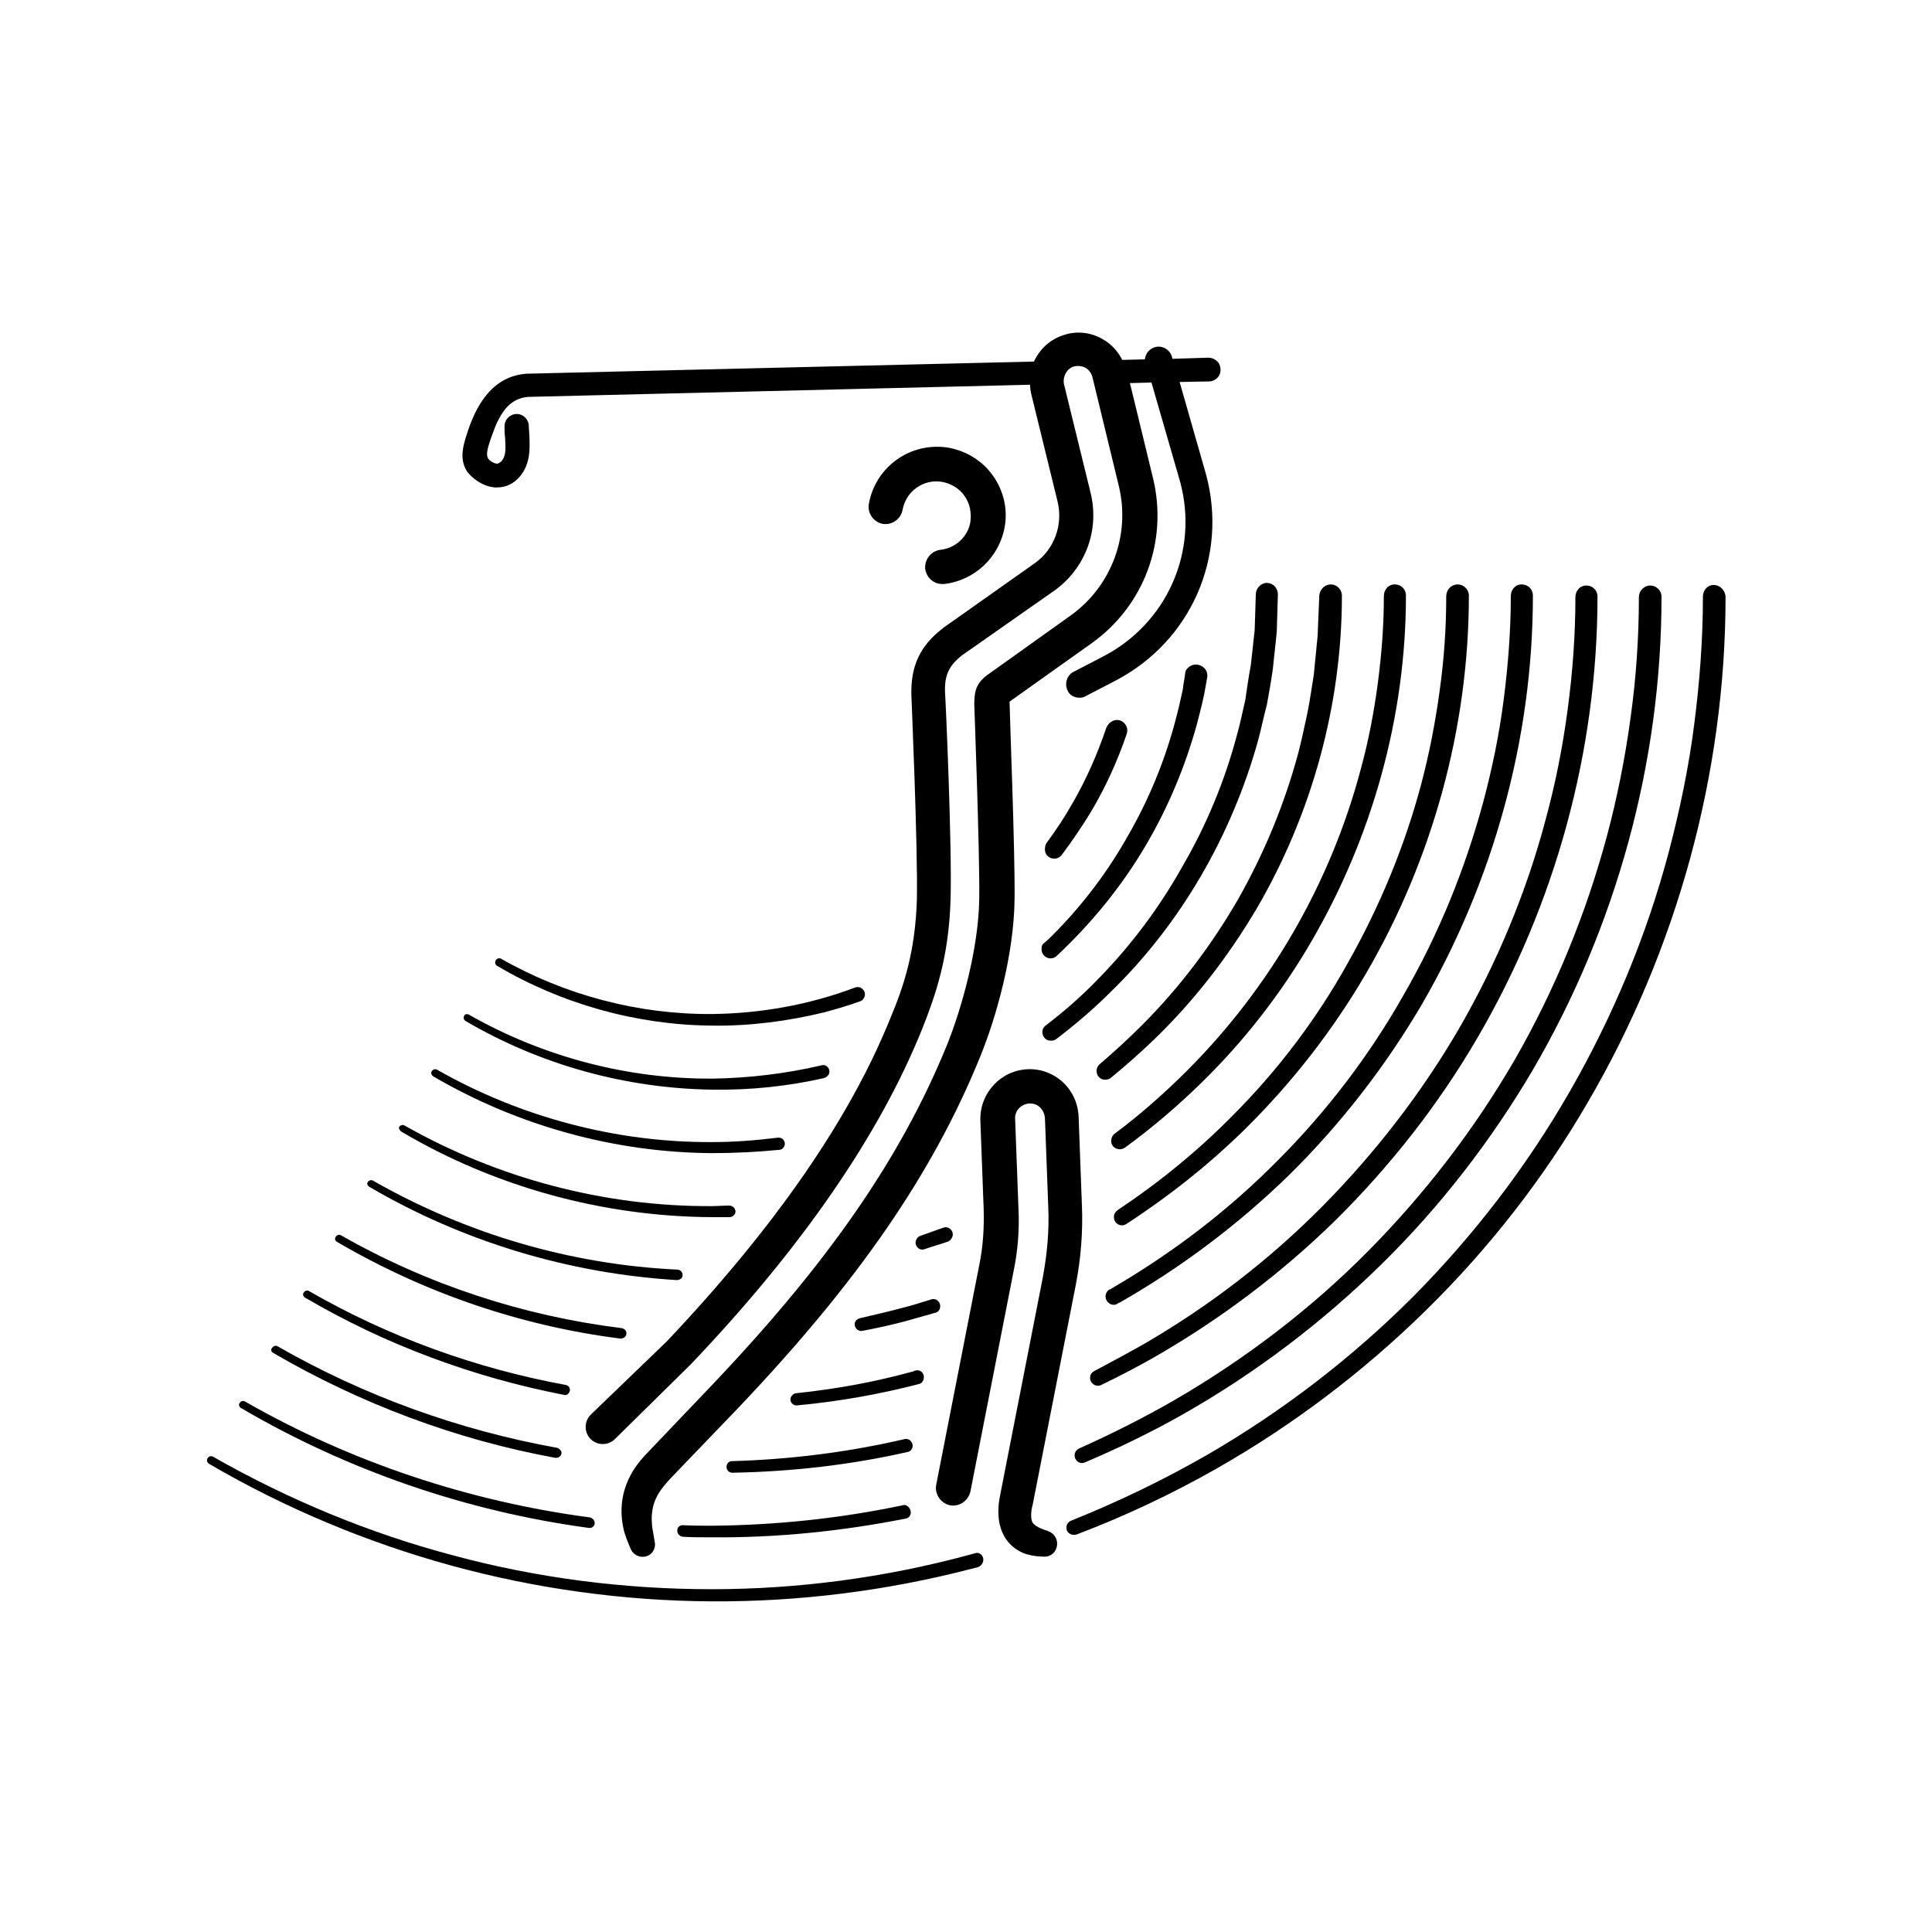
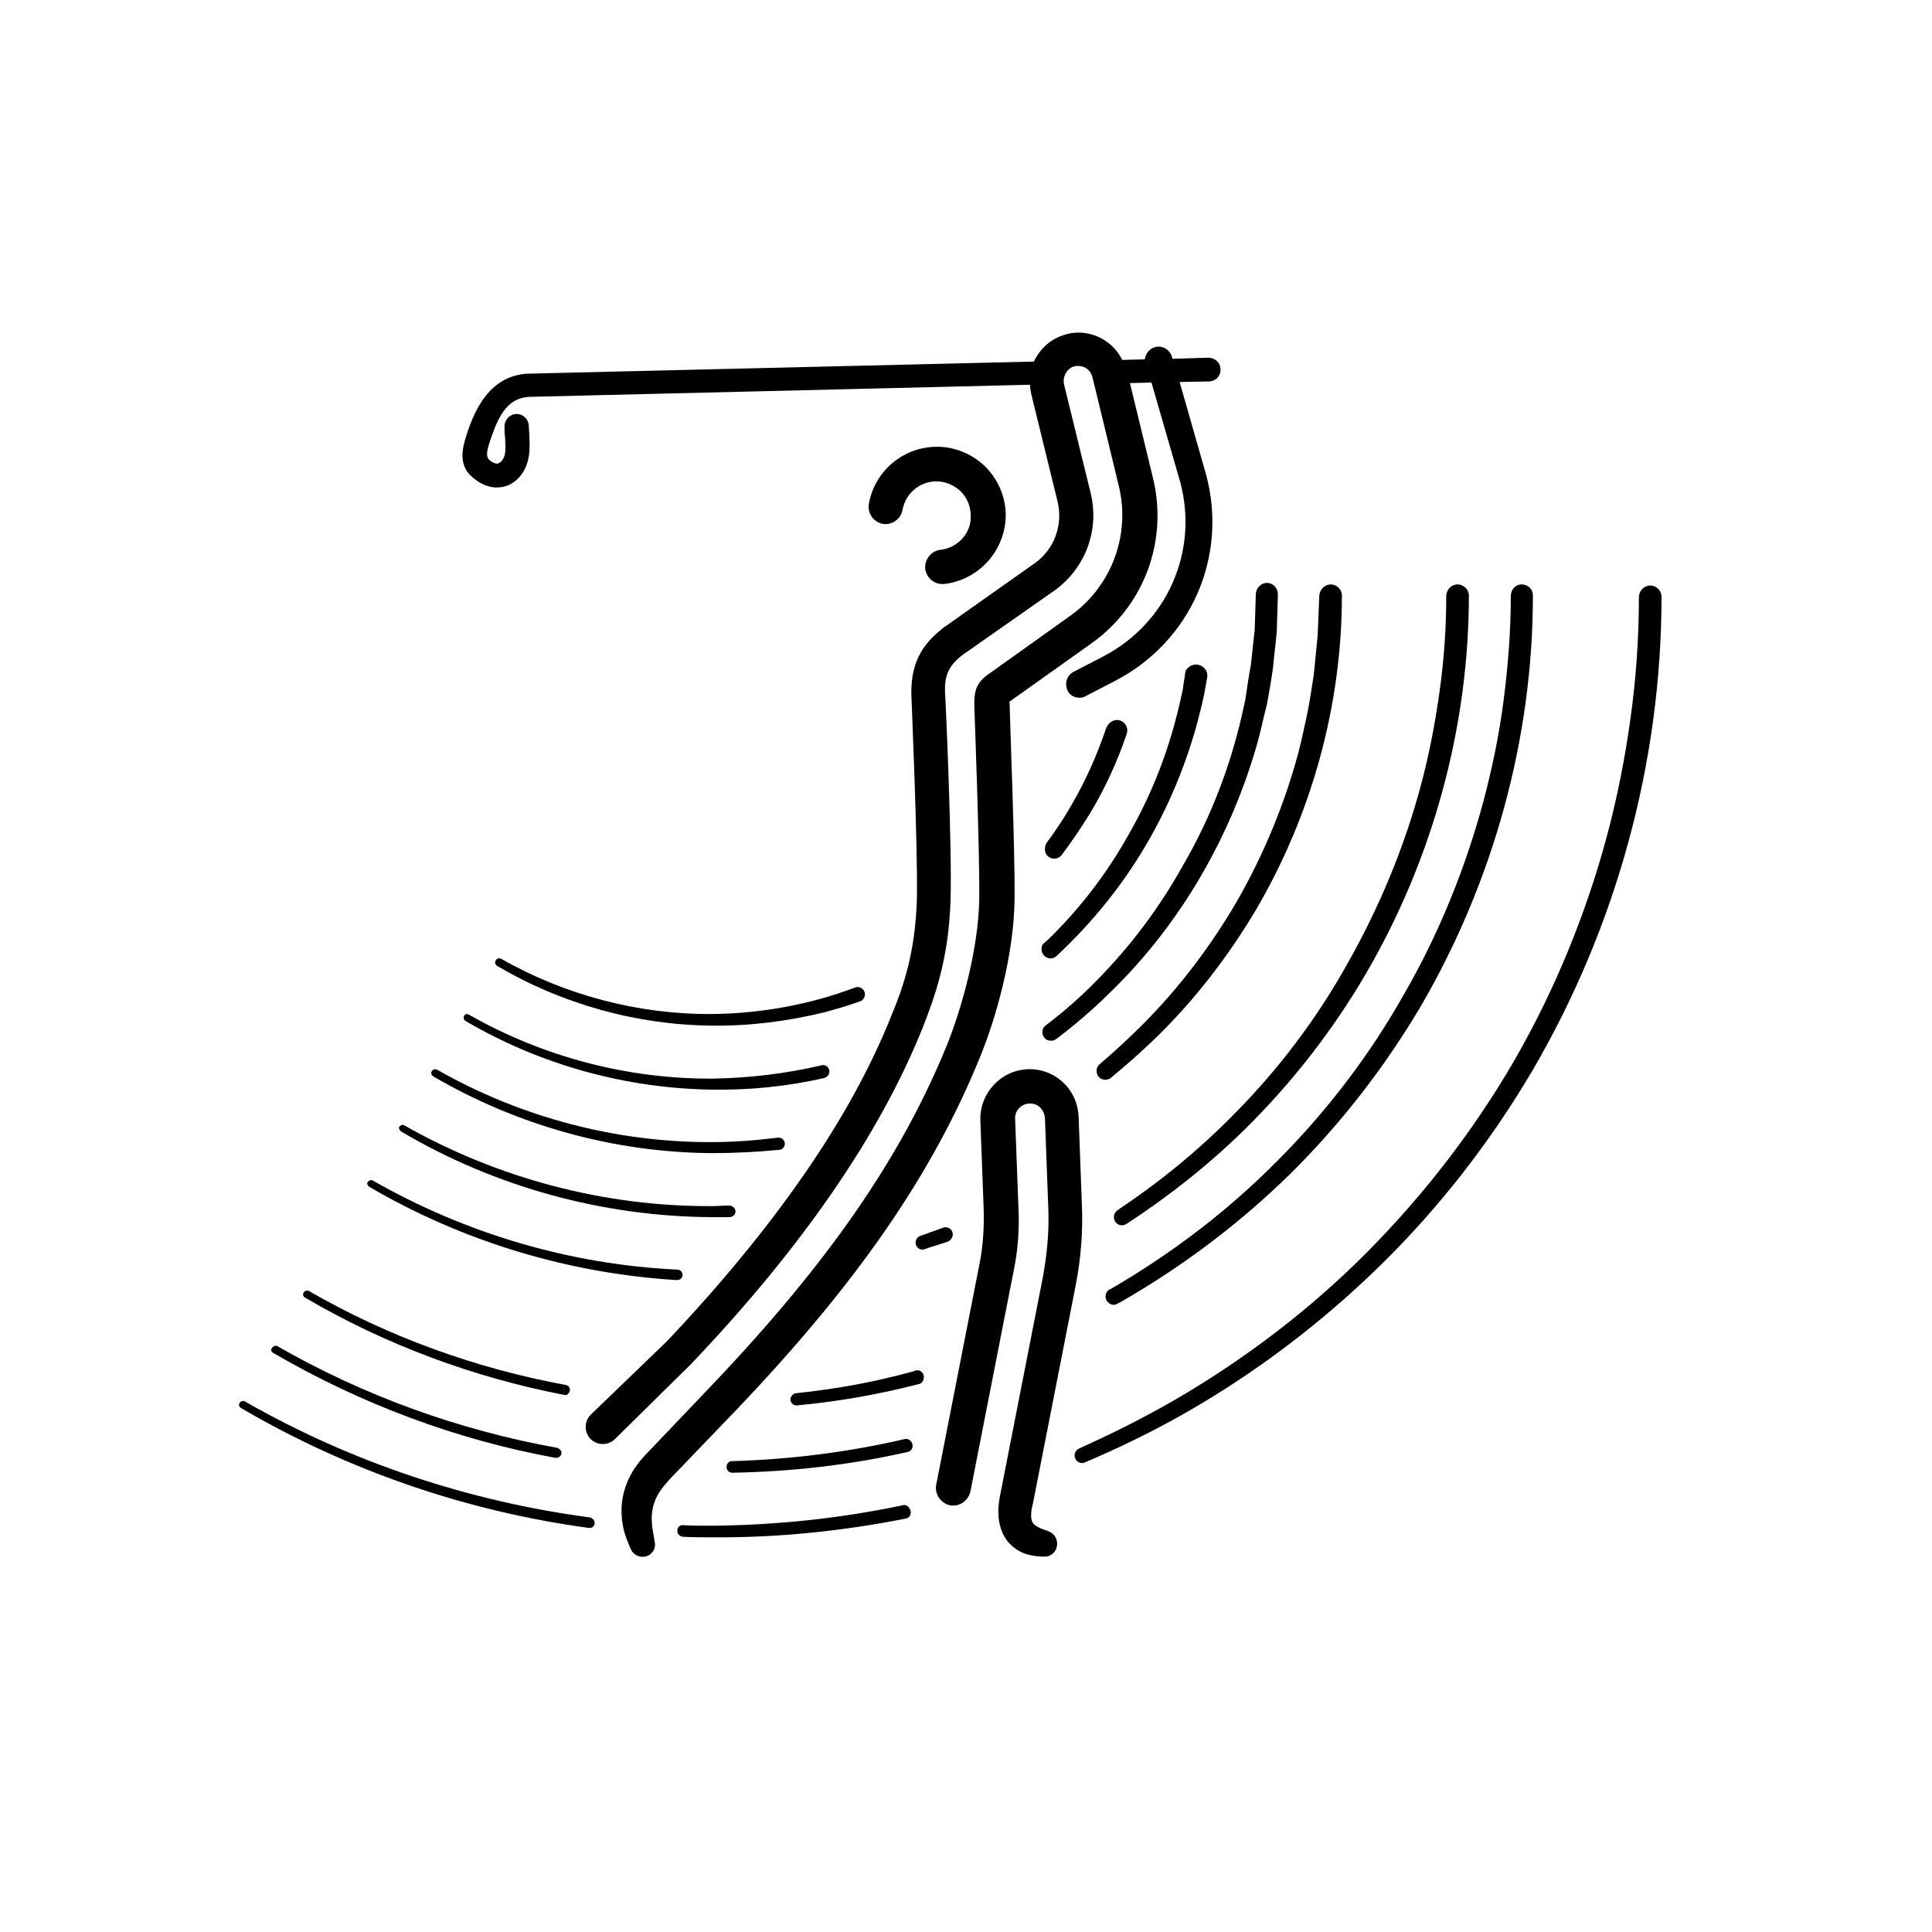
<svg xmlns="http://www.w3.org/2000/svg" width="350" height="350" xml:space="preserve">
  <path fill="#FFF" d="M0 0h350v350H0z" />
  <path d="M192.4 154.8c1.8-2.4 3.5-4.9 5.1-7.5 2.7-4.5 4.9-9.3 6.6-14.3.6-1.7-1.2-3.2-2.7-2.3-.5.3-.8.7-1 1.2-1.6 4.7-3.6 9.3-6.1 13.6-1.4 2.5-3 4.9-4.7 7.2-.2.3-.3.7-.3 1.1v.1c0 1.6 2.1 2.3 3.1.9zM129 185.8c6.8.1 13.7-.8 20.3-2.4 2.2-.6 4.3-1.2 6.5-2 .4-.1.6-.4.8-.8.4-1-.6-2.1-1.7-1.7-8.2 3.1-17 4.7-25.9 4.8-13.3.1-26.6-3.4-38.2-10-.3-.2-.8-.1-1 .3-.2.3-.1.8.3 1 11.7 6.9 25.3 10.7 38.9 10.8zM189.9 277.4l-.2-.1c-.7-.2-1.4-.5-1.9-.8-.5-.3-.7-.6-.8-.8-.1-.3-.2-.6-.2-1.2s.1-1.3.3-2l7.8-39.8c.9-4.7 1.3-9.5 1.1-14.3l-.6-16.1c-.1-2.4-1.1-4.6-2.8-6.2-1.7-1.6-4-2.5-6.4-2.4-4.9.2-8.7 4.3-8.6 9.2l.6 16.1c.1 3.4-.1 6.8-.8 10.2l-7.8 39.8c-.3 1.7.8 3.3 2.5 3.7 1.7.3 3.3-.8 3.7-2.5l7.8-39.8c.8-3.8 1.1-7.7.9-11.6l-.6-16.1c-.1-1.5 1.1-2.7 2.6-2.8.7 0 1.4.2 1.9.7.5.5.8 1.1.9 1.9l.6 16.1c.2 4.3-.2 8.6-1 12.9l-7.8 39.8c-.2 1.1-.3 2.2-.2 3.5.1 1.3.5 2.8 1.4 4.1.9 1.3 2.3 2.2 3.5 2.6 1.3.4 2.4.5 3.5.5.9 0 1.8-.6 2.1-1.6.4-1.3-.3-2.6-1.5-3zM170.4 99.6c-1.7.2-2.9 1.7-2.8 3.4.2 1.6 1.5 2.8 3.1 2.8h.3c5.5-.6 10-4.8 11-10.3.6-3.3-.2-6.6-2.1-9.3-1.9-2.7-4.8-4.5-8.1-5.1-6.8-1.1-13.2 3.4-14.4 10.2-.3 1.7.9 3.3 2.5 3.6 1.7.3 3.3-.9 3.6-2.5.6-3.4 3.8-5.7 7.2-5.1 1.6.3 3.1 1.2 4 2.5 1 1.4 1.3 3 1.1 4.7-.4 2.7-2.7 4.8-5.4 5.1z" />
  <path d="M89.6 88.3h.5c1.6 0 3-.7 4.1-2 1.9-2.3 1.8-5 1.7-7.3 0-.6-.1-1.2-.1-1.8 0-1.2-1-2.2-2.2-2.2-1.2 0-2.2 1-2.2 2.2 0 .7 0 1.4.1 2 .1 2.1.2 3.3-.6 4.3-.4.4-.7.5-.9.5-.7-.1-1.4-.6-1.6-1-.3-.6-.3-1.4.9-4.6 1.9-5.4 4.3-6.3 6.4-6.5l90.9-2.2c0 .5.1 1.1.2 1.6l4.8 19.6c1 4.2-.6 8.6-4.1 11.1l-16.7 11.8-.1.1c-4 3.1-5.7 6.7-5.6 11.9 0 .3 1.2 27.8 1 37.2-.3 9.5-2.4 15.7-4.7 21.2-7.4 18.5-21.1 38.2-40.6 58.8L107 256.3c-1.2 1.2-1.2 3.2 0 4.4 1.2 1.2 3.2 1.2 4.4 0l13.7-13.5.1-.1c20.1-21.1 34.2-41.6 41.9-60.8 2.3-5.8 4.8-12.8 5.1-23.3.3-9.6-.9-36.5-1-37.6-.1-3.1.7-4.8 3.1-6.7L191 107c5.6-4 8.2-10.9 6.6-17.6l-4.8-19.6c-.4-1.4.4-3 1.7-3.4.7-.2 1.5-.1 2.1.2.7.4 1.1 1 1.3 1.7l4.8 19.8c2.1 8.8-1.3 18-8.6 23.3l-14.7 10.5c-2.4 1.6-2.9 3-2.9 5.6v.1c0 .3 1 26.5.9 35.1-.1 9.1-3.2 20-5.8 26.5-8.3 20.4-21.4 39.4-42.6 61.7l-12.3 12.9c-1 1.1-1.9 2.3-2.6 3.7-.7 1.4-1.2 2.9-1.4 4.5-.2 1.6-.1 3.2.2 4.7.3 1.5.9 2.8 1.4 4 .4.9 1.5 1.5 2.5 1.3 1.3-.2 2.1-1.5 1.8-2.7l-.3-1.8c-.1-.5-.2-1.1-.2-1.6-.1-1 0-2 .2-2.9.2-.9.6-1.8 1.1-2.6.5-.8 1.2-1.6 1.9-2.4l12.3-12.8c21.8-22.9 35.3-42.5 43.9-63.6 3-7.3 6.2-18.7 6.3-28.8.1-8.7-.9-33.7-.9-35.4v-.3l14.9-10.6c9.5-6.8 13.8-18.5 11.1-29.8l-4.2-17.3 3.9-.1 5.2 18c3.4 12.6-2.4 25.6-13.9 31.6l-5.4 2.8c-1.2.6-1.7 2.1-1.1 3.4.4.9 1.3 1.3 2.2 1.3.4 0 .8-.1 1.1-.3l5.4-2.8c13.6-7.1 20.4-22.4 16.4-37.3l-4.8-16.8 5.3-.1c1.2 0 2.2-1 2.1-2.2 0-1.2-1-2.1-2.2-2.1l-6.5.2-.1-.4c-.4-1.3-1.8-2.1-3.1-1.7-1 .3-1.7 1.2-1.8 2.2l-4.1.1c-.8-1.6-2-2.9-3.6-3.8-2.1-1.2-4.7-1.5-7-.7-2.5.8-4.3 2.5-5.4 4.8l-91.9 2.2h-.1c-4.7.4-8 3.5-10.2 9.4-1.2 3.4-2 5.9-.5 8.3.8 1.1 2.7 2.7 5 2.9z" />
  <path d="M84.1 184c-.2.3-.1.8.3 1 13.5 7.9 29 12.2 44.7 12.4 6.8.1 13.6-.6 20.2-2.1.3-.1.6-.3.8-.6.5-.9-.3-2-1.3-1.7-6.4 1.5-13.1 2.3-19.7 2.4-15.3.1-30.6-3.9-44-11.5-.4-.3-.9-.2-1 .1zM188.7 171.7c-.2 1.6 1.6 2.5 2.7 1.5 6.3-5.9 11.8-12.6 16.2-20.1 4-6.8 7.1-14.2 9.2-21.8.5-1.9 1-3.8 1.4-5.8.1-.6.3-1.6.5-2.8.3-1.9-2.1-3.1-3.5-1.7l-.1.1c-.2.2-.4.5-.4.9-.1.9-.3 1.8-.4 2.7v.1c-.4 1.8-.8 3.7-1.3 5.5-1.9 7.3-4.8 14.4-8.6 21-3.7 6.6-8.3 12.7-13.7 18.1-.5.5-1 1-1.5 1.4-.3.2-.5.5-.5.9zM78.5 195c15.2 8.9 32.8 13.8 50.5 13.9 4.1 0 8.1-.2 12.2-.6.3 0 .6-.2.8-.5.5-.8-.1-1.8-1.1-1.7-4 .5-8 .8-11.9.8-17.3.1-34.7-4.5-49.8-13.1-.3-.2-.8-.1-1 .3-.2.3 0 .7.3.9z" />
  <path d="M198.8 177.5c-2.9 3-6.1 5.8-9.4 8.3-1 .8-.6 2.4.6 2.7h.1c.5.1.9 0 1.3-.3 3.4-2.6 6.7-5.4 9.7-8.4 6.4-6.2 11.9-13.3 16.4-21 4.5-7.7 8-16 10.4-24.6.6-2.2 1-4.3 1.6-6.5.4-2.2.8-4.4 1.1-6.6.2-2.2.5-4.4.7-6.7l.2-6.7c0-1.2-.9-2.1-2-2.1s-2 1-2 2.1l-.2 6.4-.7 6.4c-.4 2.1-.7 4.2-1 6.3-.5 2.1-.9 4.2-1.5 6.3-2.2 8.3-5.5 16.3-9.8 23.7-4.3 7.7-9.5 14.6-15.5 20.7zM72.7 205c16.9 10 36.5 15.4 56.3 15.5h3.2c.3 0 .6-.2.8-.4.6-.7 0-1.7-.9-1.7-1.1 0-2.1.1-3.2.1-19.3.1-38.7-5-55.6-14.6-.3-.2-.8-.1-1 .3-.1.2.1.6.4.8z" />
  <path d="M206.9 185.7c-2.5 2.5-5 4.8-7.7 7.1-.6.5-.7 1.4-.3 2.1.5.8 1.6.9 2.3.4 2.8-2.3 5.5-4.7 8.1-7.2 7.1-6.9 13.2-14.8 18.3-23.4 10-17.1 15.5-36.9 15.5-56.8 0-1.3-1.3-2.4-2.7-1.9-.8.3-1.3 1-1.4 1.9v.1l-.3 7.2-.7 7.1c-.4 2.4-.7 4.7-1.2 7.1-.5 2.3-1 4.7-1.6 7-2.5 9.3-6.2 18.2-10.9 26.5-4.8 8.3-10.6 16-17.4 22.8zM172.6 223.8s0-.1 0 0c.1-1-.8-1.7-1.7-1.4l-4.2 1.5c-.3.1-.5.3-.6.5-.7 1 .3 2.3 1.4 1.9 1.4-.5 2.9-.9 4.3-1.4.4-.2.7-.6.8-1.1zM66.9 215c16.9 9.9 36.1 15.7 55.7 16.9.3 0 .6-.1.8-.3.6-.6.1-1.6-.7-1.6-19.3-.9-38.3-6.5-55.1-16.1-.3-.2-.8-.1-1 .3-.2.2 0 .6.3.8z" />
-   <path d="M215.1 193.9c-4.1 4.1-8.5 8-13.2 11.5-.4.3-.6.8-.6 1.3 0 1.3 1.5 1.9 2.5 1.2 4.8-3.5 9.4-7.4 13.7-11.6 7.8-7.6 14.6-16.3 20.1-25.8 11-18.9 17.1-40.7 17.1-62.6 0-1.3-1.1-2.2-2.4-2-1 .2-1.6 1.1-1.6 2.1 0 5.3-.4 10.5-1.1 15.8-.7 5.3-1.7 10.5-3.1 15.6-2.7 10.2-6.8 20.1-12.1 29.3s-11.8 17.7-19.3 25.2zM170.3 236.9c.2-1-.7-1.8-1.6-1.5-1.7.5-3.4 1.1-5.1 1.5-2.6.7-5.2 1.3-7.8 1.9-.3.1-.5.2-.7.4-.7.8.1 2.1 1.1 1.9 2.7-.5 5.4-1.1 8-1.8 1.8-.5 3.5-1 5.3-1.5.4-.1.7-.4.8-.9zM61.1 225c15.7 9.2 33.2 15.2 51.3 17.5.3 0 .6-.1.8-.3.6-.6.2-1.5-.6-1.6-17.8-2.2-35.2-7.9-50.8-16.8-.3-.2-.8-.1-1 .3-.2.3-.1.7.3.9z" />
  <path d="M223.3 202.1c-6.3 6.4-13.3 12.1-20.8 17.1-.4.3-.7.7-.7 1.2v.1c0 1.2 1.3 1.9 2.3 1.2 7.7-5 15-10.8 21.5-17.2 8.5-8.4 15.9-17.9 21.9-28.2 12-20.6 18.6-44.5 18.6-68.4 0-1.2-1.1-2.2-2.4-2-1 .2-1.7 1.1-1.7 2.1 0 5.8-.4 11.5-1.2 17.2-.8 5.8-1.9 11.5-3.4 17.1-3 11.2-7.5 22-13.2 32.1-5.6 10.1-12.7 19.5-20.9 27.7zM167.3 249.9c.3-1-.5-1.9-1.5-1.6-.1 0-.2 0-.2.1-7.3 2-13.9 3.2-21.4 4-.3 0-.5.2-.7.4-.7.7-.1 1.9.9 1.8 7.5-.7 14.9-2 22.2-3.9.3-.1.6-.4.7-.8zM55.3 235.1c14.5 8.5 30.4 14.4 46.9 17.6.3.1.6 0 .8-.3.5-.5.2-1.4-.5-1.5-16.3-3-32.1-8.7-46.5-17-.3-.2-.8-.1-1 .3-.2.2-.1.7.3.9z" />
  <path d="M231.4 210.3c-8.9 9-19 16.7-30 23.1-.1.1-.3.2-.4.2-.4.2-.6.6-.7 1-.2 1.2 1.1 2.2 2.1 1.6.1-.1.3-.2.4-.2 11.2-6.4 21.6-14.2 30.9-23.3 9.2-9.1 17.2-19.4 23.8-30.6 13-22.4 20.2-48.2 20.2-74.2 0-1.3-1.1-2.2-2.4-2-1 .2-1.6 1.1-1.6 2.1 0 6.3-.5 12.6-1.3 18.8-.8 6.3-2.1 12.5-3.7 18.5-3.3 12.2-8.1 24-14.4 34.9-6.2 11-14 21.2-22.9 30.1zM165.3 262.2c.2-.9-.6-1.7-1.4-1.5-10.3 2.4-20.8 3.7-31.3 4-.3 0-.5.1-.7.3-.6.7-.2 1.8.8 1.8 10.7-.2 21.4-1.4 31.9-3.8.3-.1.6-.4.7-.8zM49.5 245.1c15.8 9.2 33.1 15.7 51.1 19 .8.1 1.4-.7 1-1.3-.1-.2-.4-.4-.6-.5-17.8-3.2-35-9.4-50.7-18.4-.3-.2-.8-.1-1 .3-.3.2-.2.7.2.9z" />
-   <path d="M239.6 218.5c-9.6 9.7-20.5 18.1-32.4 25-3 1.7-6 3.3-9 4.9-.4.2-.7.6-.7 1-.2 1.1 1 2 2 1.5 3.1-1.5 6.2-3.1 9.2-4.8 12.1-6.9 23.3-15.3 33.3-25.1 9.9-9.8 18.6-20.9 25.6-32.9 14.1-24.1 21.8-52 21.8-80 0-1.3-1.1-2.2-2.4-2-1 .2-1.6 1.1-1.6 2.1 0 6.8-.5 13.6-1.4 20.3-.9 6.8-2.2 13.4-4 20-3.5 13.2-8.8 25.9-15.6 37.7-6.8 11.7-15.2 22.6-24.8 32.3zM43.7 255.1c19.3 11.3 40.8 18.7 63 21.7.6.1 1.2-.5 1-1.1-.1-.4-.4-.7-.8-.8-21.9-2.9-43.3-10-62.5-21-.3-.2-.8-.1-1 .3-.2.2-.1.7.3.9zM163.5 272.7c-11.4 2.4-23 3.6-34.6 3.7-1.7 0-3.4 0-5.2-.1-.6 0-1 .4-1 1s.4 1 1 1.1c1.7.1 3.5.1 5.2.1 11.8.1 23.6-1.1 35.2-3.4.7-.1 1.1-.9.8-1.6-.3-.7-.9-1-1.4-.8z" />
+   <path d="M239.6 218.5zM43.7 255.1c19.3 11.3 40.8 18.7 63 21.7.6.1 1.2-.5 1-1.1-.1-.4-.4-.7-.8-.8-21.9-2.9-43.3-10-62.5-21-.3-.2-.8-.1-1 .3-.2.2-.1.7.3.9zM163.5 272.7c-11.4 2.4-23 3.6-34.6 3.7-1.7 0-3.4 0-5.2-.1-.6 0-1 .4-1 1s.4 1 1 1.1c1.7.1 3.5.1 5.2.1 11.8.1 23.6-1.1 35.2-3.4.7-.1 1.1-.9.8-1.6-.3-.7-.9-1-1.4-.8z" />
  <path d="M247.8 226.7c-10.3 10.4-22.1 19.4-34.8 26.8-5.7 3.3-11.5 6.2-17.5 8.9-.4.2-.7.5-.8 1-.2 1.1.9 2 1.9 1.5 6.1-2.6 12.1-5.5 17.9-8.8 13-7.4 25-16.5 35.7-27 10.7-10.5 19.9-22.4 27.5-35.3 15.1-25.9 23.3-55.7 23.3-85.7 0-1.2-1.1-2.2-2.4-2-1 .2-1.7 1.1-1.7 2.1 0 7.3-.5 14.6-1.5 21.8-1 7.3-2.4 14.4-4.3 21.5-3.8 14.1-9.4 27.8-16.7 40.5-7.3 12.6-16.3 24.3-26.6 34.7z" />
-   <path d="M310.1 106c-1 .2-1.6 1.1-1.6 2.1 0 7.8-.6 15.6-1.6 23.3-1 7.8-2.6 15.4-4.6 23-4 15.1-10.1 29.7-17.9 43.3-7.8 13.6-17.4 26.1-28.4 37.2-11.1 11.1-23.6 20.7-37.2 28.6-8 4.6-16.3 8.6-24.8 12-.7.3-1 1.1-.7 1.8.3.6 1 .9 1.7.7 8.7-3.3 17.2-7.3 25.3-11.9 13.9-7.9 26.7-17.6 38.1-28.8 11.4-11.2 21.3-23.9 29.3-37.7 16.1-27.6 24.9-59.5 24.9-91.5-.1-1.3-1.2-2.3-2.5-2.1zM177.9 281.8c-.3-.4-.8-.6-1.3-.4-.4.1-.8.2-1.1.3-15.2 4.1-30.9 6.2-46.6 6.2-15.7 0-31.5-2-46.7-6.1-15.2-4-29.9-10.1-43.6-17.9-.3-.2-.8-.1-1 .3-.2.3-.1.8.3 1 13.7 8 28.5 14.2 43.8 18.4 15.3 4.2 31.2 6.4 47.1 6.5 15.9.1 31.8-1.9 47.2-5.9l1.2-.3c.9-.4 1.2-1.4.7-2.1z" />
</svg>